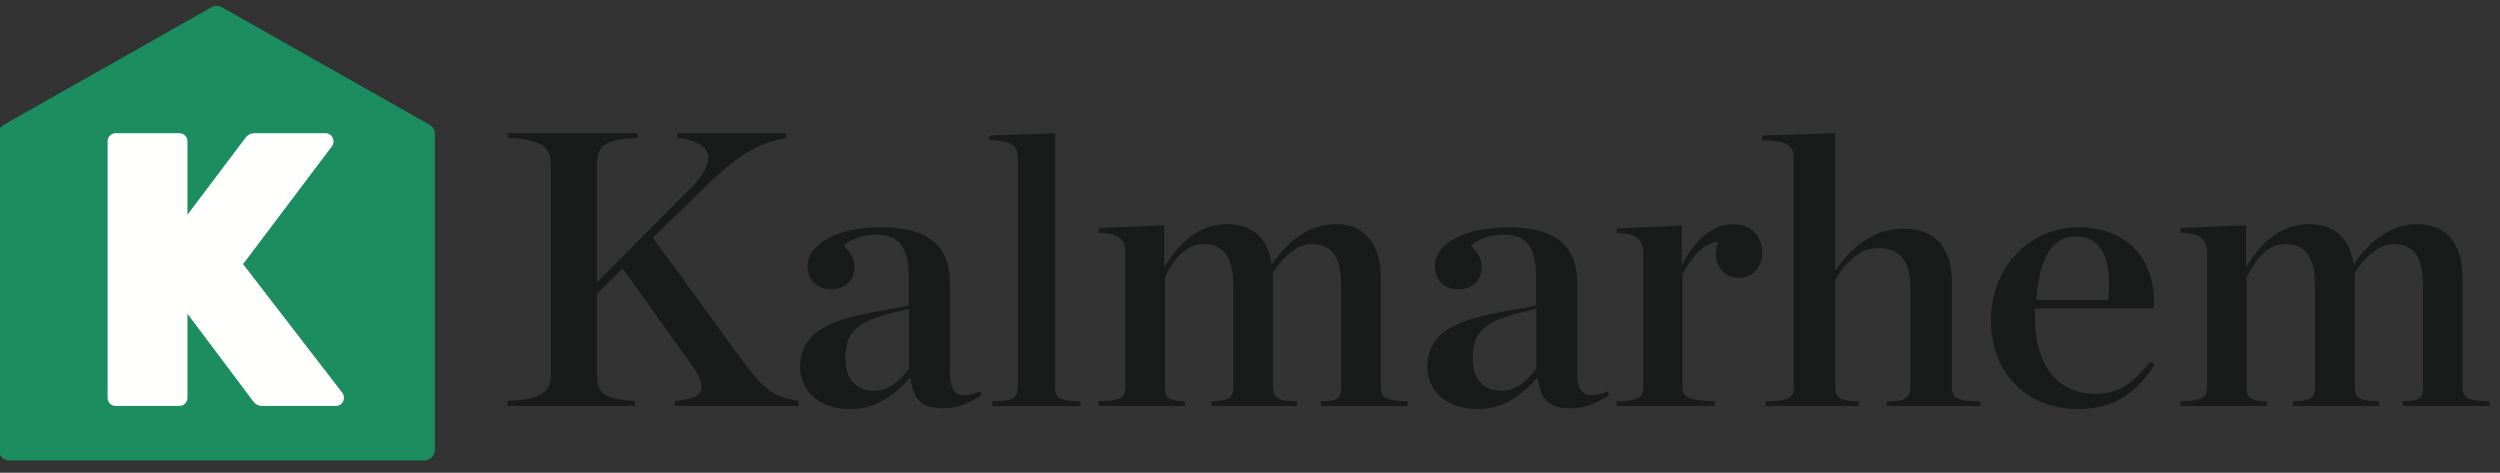
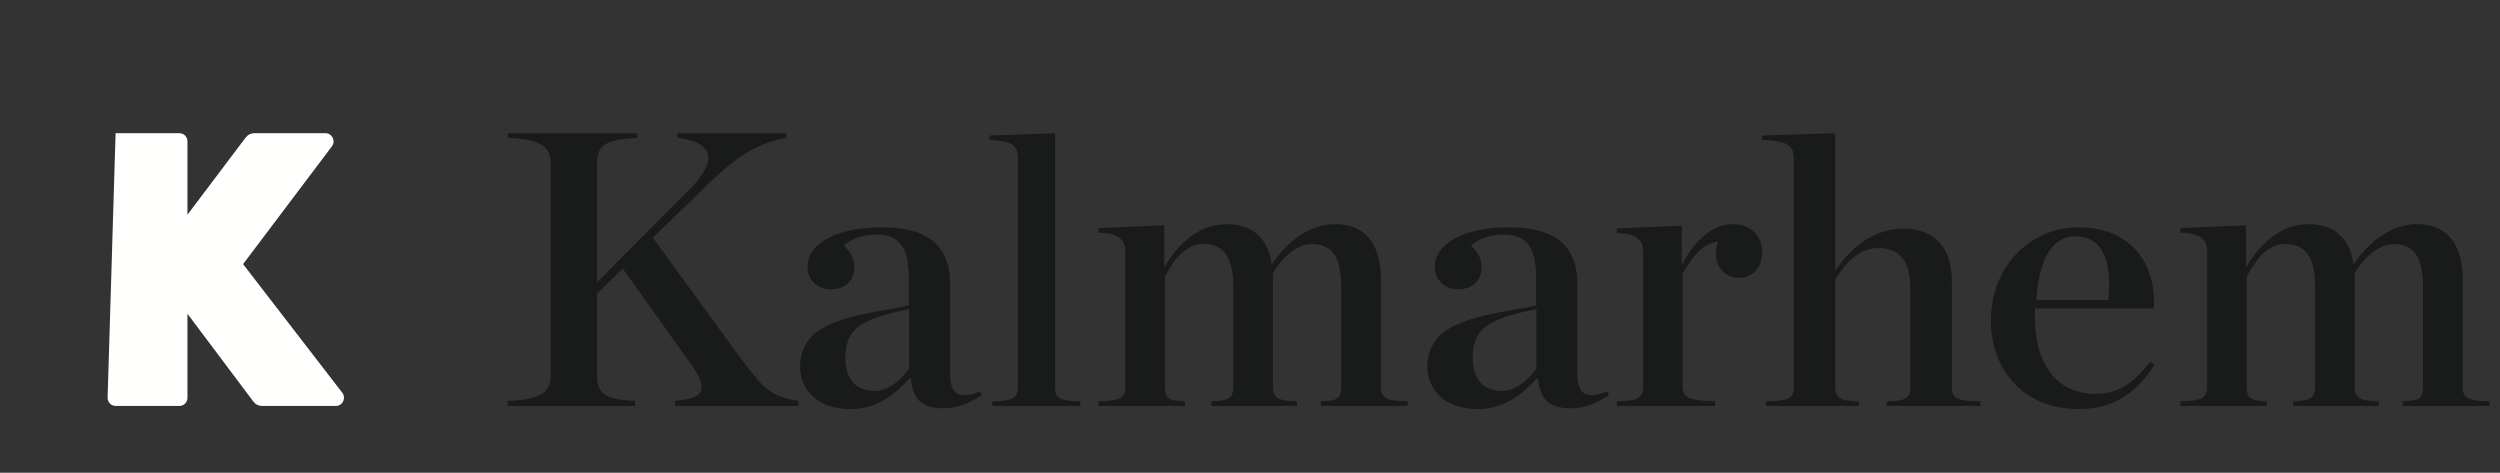
<svg xmlns="http://www.w3.org/2000/svg" width="275" height="52" viewBox="0 0 275 52">
  <rect x="0" y="0" width="275" height="52" fill="#333333" stroke="none" />
  <g fill="none" fill-rule="evenodd">
    <path fill="#191B1B" d="M75.995 20.679C78.564 18.054 78.999 15.687 74.515 15.17L74.515 14.653 86.488 14.653 86.488 15.17C82.831 15.859 80.698 17.409 76.256 21.842L71.815 26.146 81.09 38.886C84.006 42.802 84.746 43.62 87.837 44.093L87.837 44.653 74.254 44.653 74.254 44.093C77.476 43.835 77.954 42.845 76.126 40.22L68.507 29.546 65.677 32.3 65.677 41.295C65.677 43.147 66.374 43.964 69.857 44.093L69.857 44.653 55.837 44.653 55.837 44.093C59.625 43.964 60.583 43.061 60.583 41.295L60.583 18.011C60.583 16.246 59.625 15.299 55.837 15.17L55.837 14.653 70.118 14.653 70.118 15.17C66.374 15.299 65.677 16.16 65.677 18.011L65.677 31.052 75.995 20.679M100 40.541L100 34C94.253 35.141 93 36.415 93 39.4 93 41.508 93.994 43 96.197 43 97.752 43 99.136 41.771 100 40.541zM88 40.297C88 38.644 88.786 36.992 90.62 36.017 93.851 34.28 98.961 34.026 99.965 33.56L99.965 30.509C99.965 27.331 99.005 25.806 96.427 25.806 94.943 25.806 93.589 26.272 92.803 27.034 93.545 27.712 93.983 28.475 93.983 29.322 93.983 30.805 93.065 31.822 91.362 31.822 89.834 31.822 88.829 30.721 88.829 29.322 88.829 26.822 92.017 25 96.952 25 101.887 25 104.507 26.865 104.507 31.229L104.507 41.102C104.507 43.179 105.293 44.068 107.826 43.051L108 43.475C106.473 44.407 105.337 44.915 103.809 44.915 101.363 44.915 100.446 43.941 100.183 41.653L100.009 41.653C98.35 43.517 96.297 45 93.589 45 89.702 45 88 42.67 88 40.297L88 40.297zM109.15 44.15C111.415 44.109 111.962 43.816 111.962 42.561L111.962 17.541C111.962 16.118 111.571 15.49 108.837 15.407L108.837 14.905 116.063 14.653 116.063 42.561C116.063 43.816 116.571 44.109 118.837 44.15L118.837 44.653 109.15 44.653 109.15 44.15M133.25 44.137C135.16 44.095 135.658 43.794 135.658 42.508L135.658 31.563C135.658 28.474 134.745 26.843 132.378 26.843 130.593 26.843 129.264 28.259 128.144 30.448L128.144 42.508C128.144 43.794 128.476 44.095 130.344 44.137L130.344 44.653 120.837 44.653 120.837 44.137C123.203 44.095 123.785 43.794 123.785 42.508L123.785 27.744C123.785 26.456 123.203 25.641 120.837 25.598L120.837 25.083 128.061 24.783 128.061 29.418C129.887 26.327 132.212 24.653 134.994 24.653 137.733 24.653 139.519 26.199 139.892 29.117 141.677 26.371 144.252 24.653 146.867 24.653 150.063 24.653 151.89 26.714 151.89 30.663L151.89 42.508C151.89 43.794 152.43 44.095 154.837 44.137L154.837 44.653 145.29 44.653 145.29 44.137C147.199 44.095 147.531 43.794 147.531 42.508L147.531 31.563C147.531 28.474 146.659 26.843 144.293 26.843 142.923 26.843 141.221 28.002 140.017 30.061L140.017 42.508C140.017 43.794 140.556 44.095 142.673 44.137L142.673 44.653 133.25 44.653 133.25 44.137M169 40.541L169 34C163.253 35.141 162 36.415 162 39.4 162 41.508 162.994 43 165.198 43 166.753 43 168.136 41.771 169 40.541zM157 40.297C157 38.644 157.786 36.992 159.621 36.017 162.851 34.28 167.96 34.026 168.965 33.56L168.965 30.509C168.965 27.331 168.004 25.806 165.428 25.806 163.943 25.806 162.59 26.272 161.804 27.034 162.546 27.712 162.983 28.475 162.983 29.322 162.983 30.805 162.065 31.822 160.362 31.822 158.834 31.822 157.829 30.721 157.829 29.322 157.829 26.822 161.018 25 165.952 25 170.887 25 173.507 26.865 173.507 31.229L173.507 41.102C173.507 43.179 174.292 44.068 176.825 43.051L177 43.475C175.471 44.407 174.336 44.915 172.808 44.915 170.362 44.915 169.445 43.941 169.183 41.653L169.009 41.653C167.349 43.517 165.297 45 162.59 45 158.703 45 157 42.67 157 40.297L157 40.297zM177.837 44.139C180.182 44.096 180.757 43.796 180.757 42.512L180.757 27.78C180.757 26.494 180.182 25.681 177.837 25.638L177.837 25.124 184.994 24.824 184.994 29.15C186.434 26.366 188.449 24.653 190.547 24.653 192.809 24.653 193.837 26.109 193.837 27.78 193.837 29.407 192.809 30.563 191.328 30.563 189.807 30.563 188.737 29.45 188.737 27.907 188.737 27.48 188.86 26.923 188.984 26.58 187.379 26.794 186.27 28.036 185.076 30.135L185.076 42.512C185.076 43.796 185.858 44.053 188.654 44.139L188.654 44.653 177.837 44.653 177.837 44.139M194.228 44.15C196.749 44.109 197.315 43.816 197.315 42.561L197.315 17.541C197.315 16.118 196.88 15.49 193.837 15.407L193.837 14.905 201.88 14.653 201.88 29.8C203.837 26.829 206.446 25.155 209.359 25.155 212.793 25.155 214.707 27.163 214.707 31.014L214.707 42.561C214.707 43.816 215.271 44.109 217.837 44.15L217.837 44.653 207.533 44.653 207.533 44.15C209.577 44.109 210.141 43.816 210.141 42.561L210.141 31.892C210.141 28.88 209.185 27.29 206.576 27.29 204.706 27.29 203.098 28.67 201.88 30.804L201.88 42.561C201.88 43.816 202.489 44.109 204.489 44.15L204.489 44.653 194.228 44.653 194.228 44.15M224 33L231.914 33C232.323 28.625 231.302 26 228.243 26 225.796 26 224.286 28.426 224 33zM219 35.231C219 29.235 223.425 25 228.617 25 234.319 25 237.255 28.941 236.915 33.931L223.851 33.931 223.851 34.98C223.851 39.843 226.064 43.323 230.533 43.323 233.213 43.323 234.787 41.981 236.532 39.759L237 40.094C235.298 42.82 232.873 45 228.617 45 222.916 45 219 41.017 219 35.231L219 35.231zM252.25 44.137C254.16 44.095 254.658 43.794 254.658 42.508L254.658 31.563C254.658 28.474 253.744 26.843 251.378 26.843 249.593 26.843 248.264 28.259 247.144 30.448L247.144 42.508C247.144 43.794 247.476 44.095 249.344 44.137L249.344 44.653 239.837 44.653 239.837 44.137C242.204 44.095 242.785 43.794 242.785 42.508L242.785 27.744C242.785 26.456 242.204 25.641 239.837 25.598L239.837 25.083 247.061 24.783 247.061 29.418C248.887 26.327 251.212 24.653 253.993 24.653 256.734 24.653 258.519 26.199 258.891 29.117 260.677 26.371 263.251 24.653 265.866 24.653 269.063 24.653 270.89 26.714 270.89 30.663L270.89 42.508C270.89 43.794 271.43 44.095 273.837 44.137L273.837 44.653 264.289 44.653 264.289 44.137C266.198 44.095 266.53 43.794 266.53 42.508L266.53 31.563C266.53 28.474 265.659 26.843 263.292 26.843 261.922 26.843 260.22 28.002 259.017 30.061L259.017 42.508C259.017 43.794 259.556 44.095 261.673 44.137L261.673 44.653 252.25 44.653 252.25 44.137" />
-     <path fill="#1B8D60" d="M-0.163,49.474 L-0.163,14.733 C-0.163,14.311 0.066,13.921 0.438,13.711 L23.239,0.811 C23.61,0.601 24.064,0.601 24.435,0.811 L47.236,13.711 C47.608,13.921 47.837,14.311 47.837,14.733 L47.837,49.474 C47.837,50.126 47.3,50.653 46.638,50.653 L1.036,50.653 C0.374,50.653 -0.163,50.126 -0.163,49.474" />
-     <path fill="#FFFFFE" d="M37.646,43.195 L26.738,29.053 L36.506,16.104 C36.952,15.513 36.541,14.653 35.811,14.653 L27.958,14.653 C27.595,14.653 27.253,14.826 27.031,15.12 L20.62,23.619 L20.62,15.553 C20.62,15.056 20.226,14.653 19.742,14.653 L12.715,14.653 C12.23,14.653 11.837,15.056 11.837,15.553 L11.837,43.753 C11.837,44.251 12.23,44.653 12.715,44.653 L19.742,44.653 C20.226,44.653 20.62,44.251 20.62,43.753 L20.62,34.513 L27.88,44.185 C28.102,44.48 28.445,44.653 28.808,44.653 L36.957,44.653 C37.691,44.653 38.101,43.785 37.646,43.195" />
+     <path fill="#FFFFFE" d="M37.646,43.195 L26.738,29.053 L36.506,16.104 C36.952,15.513 36.541,14.653 35.811,14.653 L27.958,14.653 C27.595,14.653 27.253,14.826 27.031,15.12 L20.62,23.619 L20.62,15.553 C20.62,15.056 20.226,14.653 19.742,14.653 L12.715,14.653 L11.837,43.753 C11.837,44.251 12.23,44.653 12.715,44.653 L19.742,44.653 C20.226,44.653 20.62,44.251 20.62,43.753 L20.62,34.513 L27.88,44.185 C28.102,44.48 28.445,44.653 28.808,44.653 L36.957,44.653 C37.691,44.653 38.101,43.785 37.646,43.195" />
  </g>
</svg>